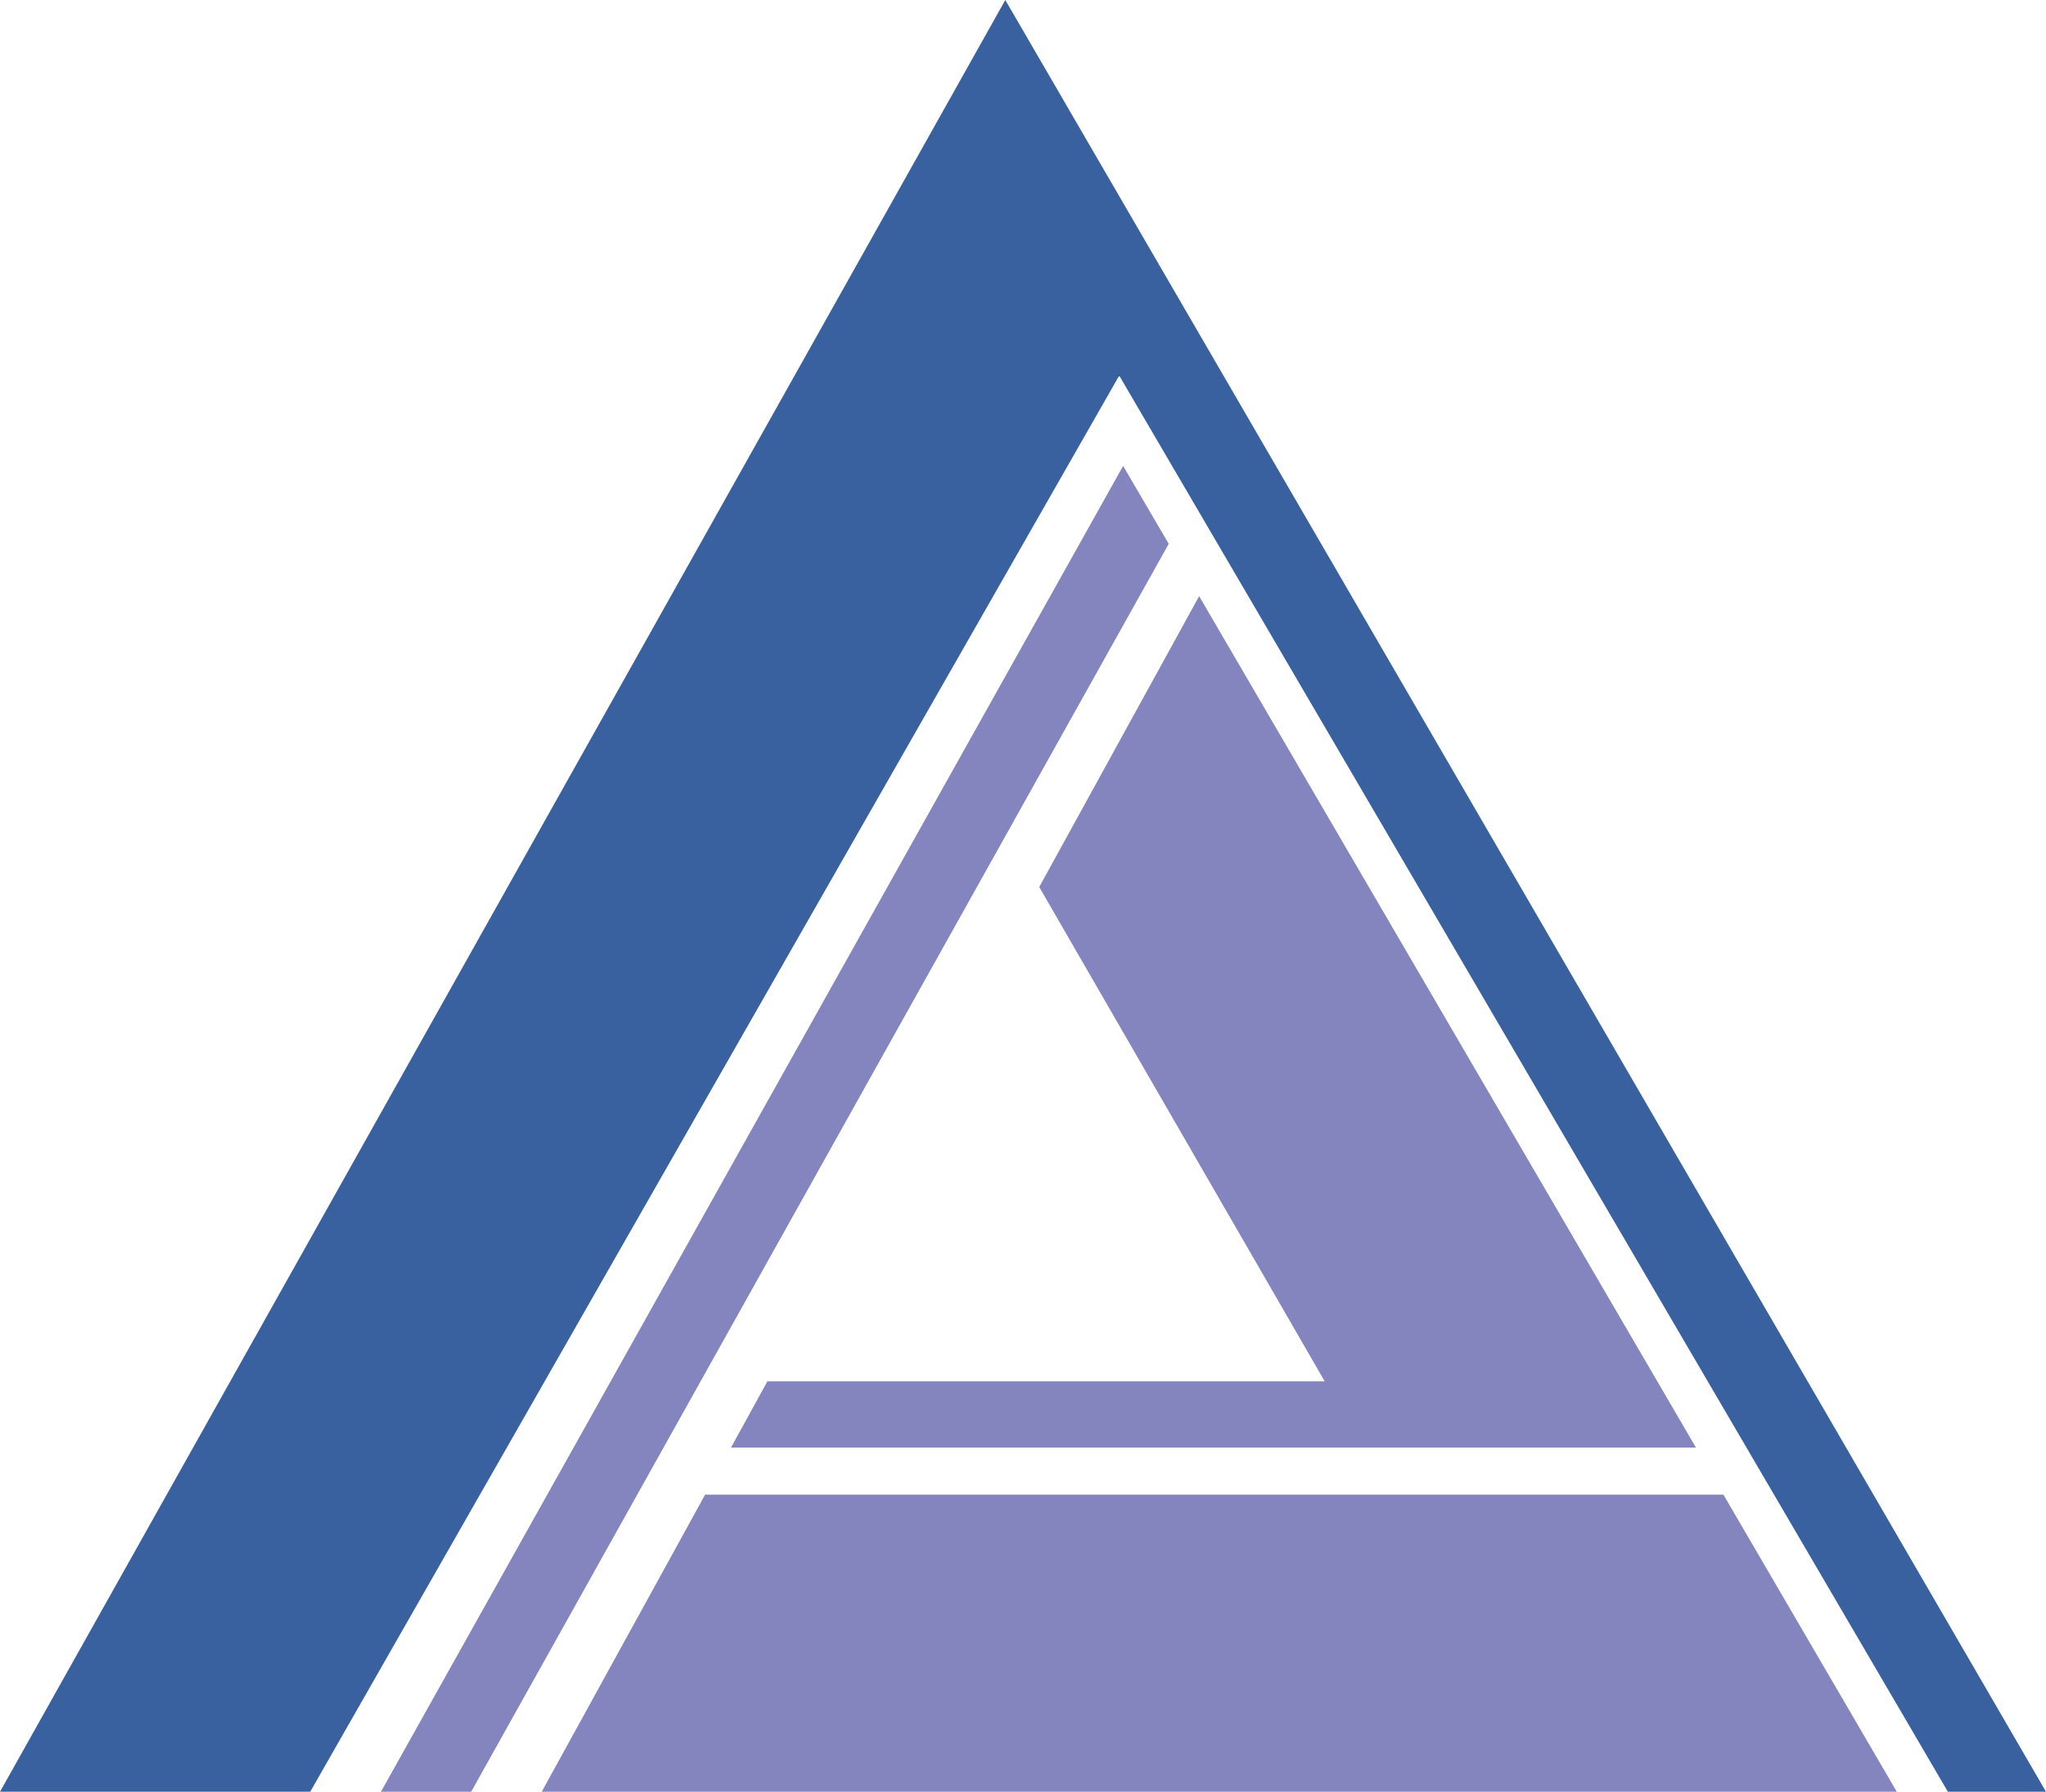
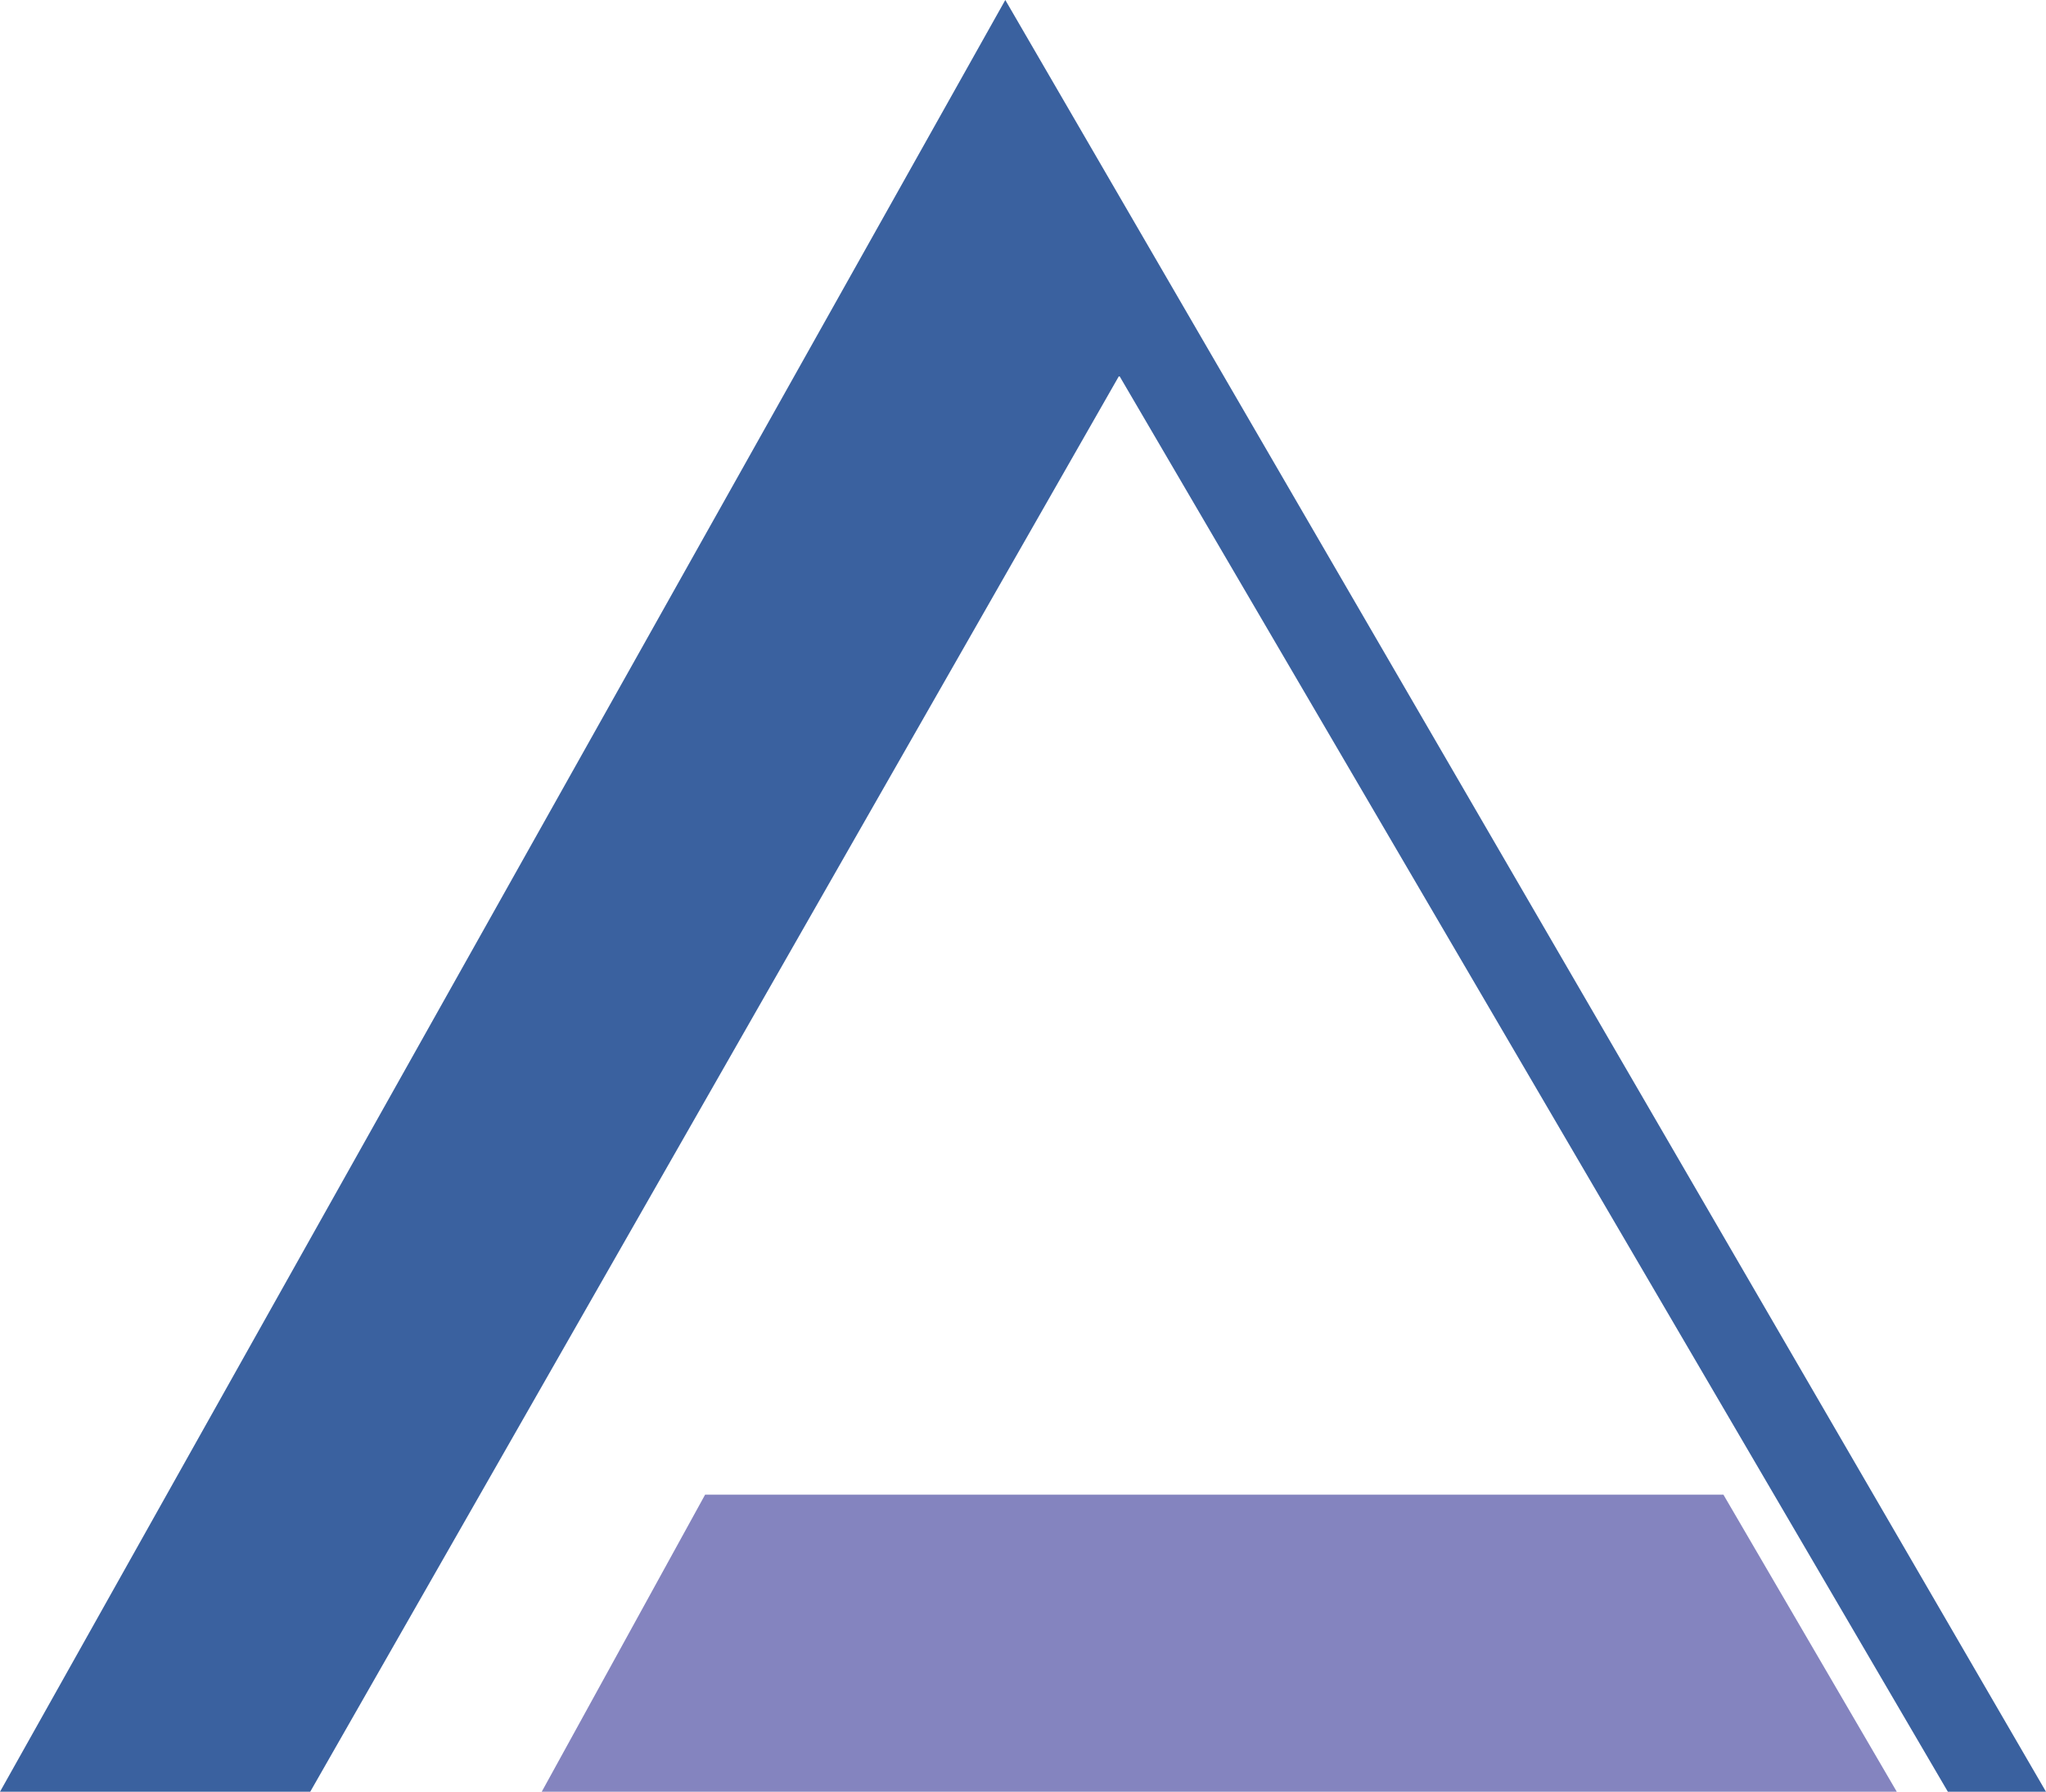
<svg xmlns="http://www.w3.org/2000/svg" version="1.1" id="Layer_1" x="0px" y="0px" width="92.472px" height="80.994px" viewBox="0 0 92.472 80.994" enable-background="new 0 0 92.472 80.994" xml:space="preserve">
  <g>
    <path fill="none" d="M85.728,80.994H24.484l7.385-13.43h46.023L85.728,80.994z M76.65,65.435H33.039l1.644-2.992h25.19   L46.97,40.096l7.227-13.146L76.65,65.435z M52.822,24.584l-31.527,56.41h-4.078l33.544-59.932L52.822,24.584z" />
    <polygon fill="#3A619F" points="45.436,0 0,80.994 14.021,80.994 50.585,16.979 88.037,80.994 92.472,80.994  " />
    <polygon fill="#8484BF" points="24.484,80.994 85.728,80.994 77.892,67.564 31.869,67.564  " />
-     <polygon fill="#8484BF" points="59.873,62.443 34.683,62.443 33.039,65.435 76.65,65.435 54.197,26.949 46.97,40.096  " />
-     <polygon fill="#8484BF" points="21.295,80.994 52.822,24.584 50.761,21.062 17.217,80.994  " />
  </g>
</svg>